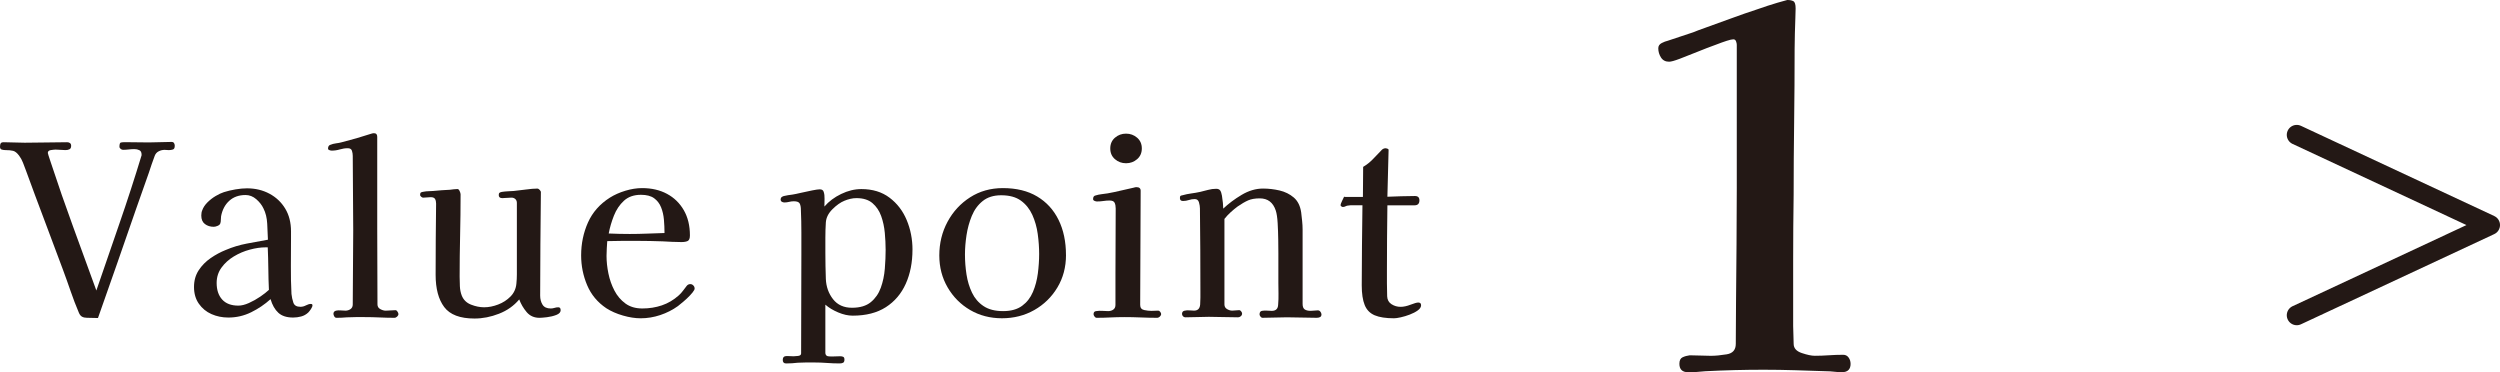
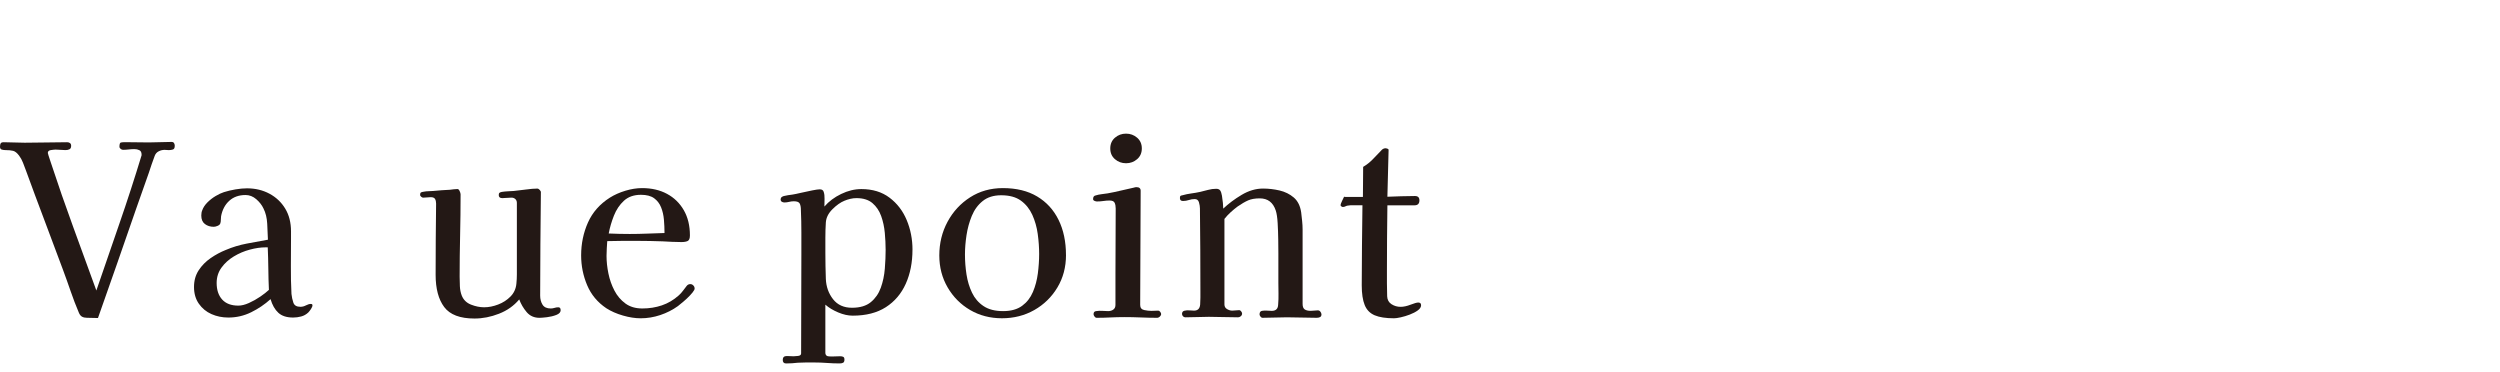
<svg xmlns="http://www.w3.org/2000/svg" id="b" width="200.957" height="29.92" viewBox="0 0 200.957 29.92">
  <defs>
    <style>.d{fill:none;stroke:#231815;stroke-linecap:round;stroke-linejoin:round;stroke-width:1.603px;}.e{fill:#231815;stroke-width:0px;}</style>
  </defs>
  <g id="c">
    <path class="e" d="m14.045,11.741c0,.153-.051.246-.151.278-.101.031-.208.048-.322.048-.051,0-.104-.003-.161-.01-.057-.007-.117-.01-.18-.01-.164,0-.322.038-.473.115-.152.077-.259.198-.322.365-.089.23-.17.457-.246.682-.076.224-.151.451-.227.682l-1.022,2.898c-.505,1.46-1.013,2.922-1.524,4.388-.511,1.466-1.025,2.928-1.542,4.387l-.89-.019c-.152,0-.281-.029-.388-.087s-.192-.163-.255-.316c-.24-.563-.461-1.14-.663-1.729-.202-.588-.41-1.171-.625-1.747-.492-1.331-.991-2.662-1.495-3.993-.505-1.331-.997-2.656-1.477-3.975-.076-.205-.155-.413-.237-.624-.082-.211-.186-.4-.312-.566-.164-.218-.325-.346-.483-.384-.158-.039-.363-.058-.615-.058-.088,0-.183-.013-.284-.039-.101-.025-.151-.102-.151-.229s.019-.222.057-.279.12-.086.246-.086c.29,0,.574.007.852.02.277.013.555.019.833.019.568,0,1.136-.006,1.704-.019s1.136-.02,1.704-.02c.088,0,.164.022.227.067s.095.118.095.221c0,.141-.044.233-.133.278-.088.045-.196.067-.322.067s-.255-.007-.388-.02-.268-.02-.407-.02c-.088,0-.215.014-.379.039s-.246.103-.246.23c0,.025.019.096.057.211l.114.346c.038.115.063.191.076.23.568,1.728,1.164,3.446,1.789,5.155.625,1.709,1.246,3.414,1.865,5.116.618-1.805,1.24-3.609,1.865-5.414.625-1.805,1.214-3.622,1.77-5.453v-.058c0-.179-.06-.297-.18-.354s-.249-.087-.388-.087c-.164,0-.322.01-.473.029-.152.019-.303.028-.454.028-.063,0-.126-.025-.189-.077-.063-.051-.095-.108-.095-.172,0-.205.038-.317.114-.337.076-.019.189-.028.341-.028.328,0,.65.003.965.01.315.007.631.01.946.01.303,0,.606-.007.909-.02.303-.013.606-.02.908-.02.101,0,.17.032.208.097.038.063.057.141.057.23Z" />
    <path class="e" d="m25.118,24.528c0,.089-.041.195-.123.316-.082.122-.155.215-.218.278-.164.153-.353.26-.568.317s-.429.086-.644.086c-.518,0-.915-.128-1.192-.384-.278-.256-.486-.621-.625-1.095-.467.423-.988.774-1.562,1.056-.574.282-1.183.423-1.827.423-.492,0-.946-.093-1.363-.278s-.754-.464-1.013-.835c-.259-.371-.388-.819-.388-1.345,0-.512.126-.96.378-1.344s.574-.71.965-.979c.391-.269.795-.486,1.211-.652.542-.23,1.101-.4,1.675-.509.574-.108,1.145-.214,1.713-.316-.013-.385-.031-.813-.057-1.287-.025-.473-.126-.883-.303-1.229-.126-.269-.319-.515-.577-.739-.259-.224-.546-.336-.861-.336-.53,0-.965.153-1.306.461-.341.307-.562.724-.662,1.248-.013.09-.019.186-.019.288s-.013.191-.038.269c-.025.09-.098.16-.218.211-.12.052-.224.077-.312.077-.278,0-.514-.073-.71-.221-.196-.147-.293-.375-.293-.682,0-.166.025-.308.076-.423.076-.217.211-.425.407-.624.196-.198.417-.371.663-.519.246-.146.47-.252.672-.316.277-.089.587-.163.927-.221.341-.058.65-.086.927-.086.669,0,1.271.144,1.808.432s.959.688,1.268,1.2c.309.512.464,1.12.464,1.823v.596c0,.742-.003,1.481-.01,2.218-.007.736.01,1.476.047,2.218.025.243.076.477.151.7.076.225.265.336.568.336.151,0,.3-.038.445-.115.145-.076.274-.115.388-.115.088,0,.133.032.133.097Zm-3.502-1.229c-.026-.562-.041-1.133-.047-1.708-.007-.576-.022-1.146-.047-1.709h-.17c-.391,0-.814.061-1.268.183-.454.121-.884.304-1.287.547s-.735.544-.994.902c-.259.358-.388.768-.388,1.229,0,.563.148,1.008.445,1.335.296.326.729.489,1.297.489.252,0,.536-.07.852-.211s.618-.311.909-.509c.29-.198.523-.381.7-.548Z" />
-     <path class="e" d="m32.027,25.238c0,.077-.035.147-.104.211-.07.064-.142.097-.218.097-.391,0-.789-.01-1.192-.029-.404-.019-.808-.028-1.211-.028h-.71c-.234,0-.47.006-.71.019-.139.014-.278.022-.417.029-.139.006-.278.01-.416.01-.076,0-.136-.039-.18-.115-.044-.077-.066-.147-.066-.212,0-.127.069-.211.208-.249.114-.025.237-.032.369-.02.132.013.262.02.388.02.151,0,.287-.042.407-.125.12-.083.18-.208.18-.374,0-.985.006-1.978.019-2.977.012-.998.019-1.99.019-2.976,0-.999-.007-1.997-.019-2.995-.013-.999-.019-1.997-.019-2.995,0-.141-.022-.278-.066-.413-.044-.135-.155-.202-.331-.202-.215,0-.429.032-.644.097s-.435.096-.662.096c-.038,0-.095-.013-.17-.038s-.114-.064-.114-.115c0-.166.057-.269.17-.308.152-.063.309-.105.473-.125.164-.019.315-.048.454-.086.404-.103.805-.211,1.202-.326s.792-.237,1.183-.365c.038-.013.073-.022.104-.028.031-.007.066-.01.104-.01.177,0,.265.096.265.288v7.334c0,1.012.003,2.032.009,3.062s.01,2.058.01,3.082c0,.166.076.291.227.374.151.083.296.125.435.125s.274-.007.407-.02c.132-.013.262-.019.388-.019.05,0,.101.038.151.114.05.077.076.142.076.192Z" />
    <path class="e" d="m45.068,24.932c0,.166-.117.294-.35.384-.234.09-.486.15-.757.183-.271.031-.47.048-.596.048-.429,0-.773-.154-1.032-.461-.259-.308-.458-.646-.596-1.018-.429.512-.972.896-1.628,1.151-.656.257-1.312.385-1.969.385-1.161,0-1.972-.308-2.432-.922-.461-.614-.691-1.479-.691-2.592,0-.947.003-1.897.01-2.852.006-.953.016-1.91.028-2.87,0-.153-.028-.278-.085-.375-.057-.096-.174-.144-.35-.144-.101,0-.202.007-.303.02-.101.013-.202.019-.303.019-.051,0-.104-.025-.161-.076-.057-.052-.085-.097-.085-.135,0-.115.025-.186.076-.211.05-.025.126-.045.227-.058.126-.025.252-.039.378-.039s.252-.006.379-.019c.227-.025.451-.045.672-.058s.445-.025.672-.039c.101-.012.202-.025.303-.038.101-.013.202-.02.303-.02.063,0,.12.055.17.164.05.108.076.195.076.259,0,1.101-.013,2.205-.038,3.312-.026,1.106-.038,2.211-.038,3.312,0,.243.006.499.019.768.012.27.063.519.151.749.139.346.388.589.748.729.36.142.71.212,1.051.212.366,0,.741-.074,1.126-.222.385-.146.716-.361.994-.643s.436-.627.473-1.037c.025-.243.038-.489.038-.739v-5.75c0-.128-.041-.23-.123-.308-.082-.076-.186-.115-.312-.115s-.249.007-.369.02c-.12.013-.243.02-.369.02-.189,0-.284-.083-.284-.25,0-.09.022-.15.066-.183.044-.031.104-.054.18-.067.151-.025.309-.041.473-.048.164-.006.328-.016.492-.028.277-.025.599-.064.965-.115.366-.051.675-.077.927-.077.063,0,.129.038.199.115.069.077.098.147.085.211-.013,1.37-.025,2.746-.038,4.128-.013,1.383-.019,2.766-.019,4.147,0,.282.063.525.189.729.126.205.347.308.662.308.101,0,.202-.016.303-.048.101-.032.202-.048.303-.048.126,0,.189.076.189.23Z" />
    <path class="e" d="m55.838,23.184c0,.039-.013.084-.038.135-.063.115-.177.259-.341.432-.164.173-.338.336-.521.49-.183.153-.331.275-.445.364-.429.308-.902.548-1.42.721-.518.173-1.041.259-1.571.259-.442,0-.918-.073-1.429-.221-.511-.147-.956-.343-1.334-.586-.707-.474-1.221-1.091-1.543-1.853s-.483-1.559-.483-2.391c0-.947.183-1.83.549-2.649s.953-1.484,1.76-1.997c.366-.23.782-.416,1.249-.557.467-.141.915-.211,1.344-.211.757,0,1.423.153,1.997.461.574.307,1.025.745,1.353,1.314.328.57.492,1.245.492,2.026,0,.243-.06.394-.18.451-.12.058-.287.086-.502.086-.252,0-.505-.006-.757-.019-.253-.013-.505-.026-.757-.039-.341-.013-.678-.022-1.013-.028-.334-.007-.666-.01-.994-.01h-1.221c-.41,0-.817.007-1.221.02-.013.204-.025.402-.038.595-.013.192-.019.391-.019.596,0,.447.05.918.151,1.411.101.492.262.95.483,1.372.22.423.514.769.88,1.037.366.269.82.403,1.363.403.555,0,1.079-.083,1.571-.25.492-.166.947-.435,1.363-.806.126-.115.237-.237.331-.365s.192-.256.293-.384c.076-.103.177-.154.303-.154.088,0,.167.036.237.106s.104.15.104.239Zm-2.423-4.454c0-.358-.016-.717-.047-1.075-.032-.358-.107-.688-.227-.988-.12-.301-.306-.544-.558-.73-.253-.185-.606-.278-1.06-.278-.568,0-1.025.16-1.372.48-.347.32-.615.72-.804,1.2-.189.479-.328.957-.417,1.43.277.014.558.022.842.029s.565.01.842.01c.467,0,.934-.01,1.401-.029.467-.019.934-.035,1.401-.048Z" />
    <path class="e" d="m73.347,20.073c0,1.024-.18,1.937-.539,2.736s-.893,1.428-1.6,1.882-1.596.682-2.669.682c-.366,0-.754-.087-1.164-.26-.41-.173-.754-.381-1.031-.624v3.859c0,.115.038.198.114.25.025.025.085.041.18.048.094.006.167.01.218.01.114,0,.227-.004.341-.01.114-.007.227-.01.341-.01.101,0,.183.016.246.048.063.032.095.105.095.221,0,.128-.035.212-.104.25s-.161.058-.274.058c-.341,0-.681-.013-1.022-.038-.341-.026-.688-.039-1.041-.039h-.653c-.221,0-.439.007-.653.02-.303.038-.618.058-.947.058-.177,0-.265-.096-.265-.288,0-.205.107-.308.322-.308.101,0,.196.003.284.01.088.007.177.01.265.01.076,0,.196-.01.36-.028.164-.02.246-.087.246-.202,0-1.331.003-2.659.01-3.983.006-1.325.01-2.646.01-3.965v-1.796c0-.595-.013-1.187-.038-1.775,0-.23-.032-.406-.095-.528-.063-.121-.221-.183-.473-.183-.126,0-.253.017-.379.048-.126.032-.252.048-.379.048-.076,0-.145-.019-.208-.057-.063-.039-.095-.103-.095-.192,0-.077.028-.138.085-.183.057-.045.116-.073.18-.086.101-.025.211-.048.331-.067.12-.02.237-.035.35-.048.164-.025.397-.074.7-.145.303-.07.599-.134.89-.191s.492-.087.606-.087c.177,0,.284.07.322.211.05.154.073.336.066.548-.007.211-.01.394-.01.547v.077c.353-.41.801-.746,1.344-1.008.542-.263,1.085-.395,1.628-.395.896,0,1.65.23,2.262.691.612.461,1.073,1.062,1.382,1.805.309.743.464,1.536.464,2.381Zm-2.158-.019c0-.41-.022-.854-.066-1.335-.044-.479-.142-.931-.293-1.354-.151-.422-.385-.768-.7-1.037-.315-.269-.745-.402-1.287-.402-.164,0-.328.019-.492.058-.164.038-.322.089-.473.153-.316.128-.637.355-.965.682-.328.326-.505.682-.53,1.065-.025.396-.038.804-.038,1.219v1.239c0,.345.003.69.01,1.036.006.346.016.691.028,1.037.025.627.218,1.171.577,1.632s.867.691,1.524.691c.644,0,1.148-.15,1.514-.451s.634-.688.804-1.162c.17-.473.278-.981.322-1.526.044-.544.066-1.059.066-1.545Z" />
    <path class="e" d="m85.688,20.496c0,.973-.23,1.843-.691,2.611-.461.768-1.079,1.372-1.855,1.814-.776.441-1.644.662-2.603.662-.946,0-1.798-.221-2.555-.662-.757-.442-1.36-1.047-1.808-1.814-.448-.769-.672-1.626-.672-2.573,0-.985.221-1.888.662-2.707s1.047-1.475,1.817-1.968c.77-.493,1.647-.739,2.631-.739,1.085,0,2.003.224,2.754.672.751.448,1.325,1.075,1.722,1.882.397.806.596,1.747.596,2.822Zm-2.158-.077c0-.524-.038-1.062-.114-1.612-.076-.551-.221-1.062-.435-1.536-.215-.474-.521-.854-.918-1.143s-.925-.432-1.581-.432c-.606,0-1.101.153-1.486.461-.385.307-.678.707-.88,1.199-.202.493-.344,1.012-.426,1.556-.082.544-.123,1.06-.123,1.546,0,.537.041,1.071.123,1.603.082.531.23,1.021.445,1.469.214.448.523.807.927,1.075.404.27.927.403,1.571.403.631,0,1.139-.141,1.524-.422.385-.282.675-.653.871-1.114.196-.461.328-.96.398-1.497.069-.538.104-1.057.104-1.556Z" />
    <path class="e" d="m93.335,25.238c0,.077-.035.147-.104.211-.07.064-.142.097-.218.097-.442,0-.884-.01-1.325-.029-.442-.019-.883-.028-1.325-.028-.366,0-.735.01-1.107.028-.373.02-.741.029-1.107.029-.063,0-.12-.035-.17-.105-.051-.07-.076-.132-.076-.183,0-.154.069-.237.208-.25.151-.025.312-.031.483-.02.17.014.331.02.483.02.164,0,.303-.041.417-.125.114-.083.17-.208.17-.374v-2.496l.019-5.261c0-.179-.028-.329-.085-.451-.057-.121-.192-.183-.407-.183-.164,0-.331.013-.501.039-.17.025-.344.038-.521.038-.051,0-.114-.016-.189-.048s-.114-.08-.114-.145c0-.166.063-.262.189-.288.164-.051.328-.086.492-.105.164-.019.328-.041.492-.067.353-.063.703-.137,1.051-.221.347-.083.697-.163,1.051-.239.076-.026.145-.039.208-.039.227,0,.341.097.341.288,0,1.523-.006,3.05-.019,4.579-.013,1.53-.019,3.062-.019,4.599,0,.23.107.368.322.413s.404.066.568.066c.101,0,.199-.003.293-.009.095-.007.186-.01.274-.01.05,0,.101.032.151.096.05.064.076.122.076.173Zm-1.552-13.306c0,.358-.126.646-.379.864s-.549.326-.89.326-.637-.108-.89-.326-.378-.506-.378-.864.126-.646.378-.864c.252-.217.549-.326.89-.326s.637.109.89.326c.252.218.379.506.379.864Z" />
    <path class="e" d="m106.225,25.258c0,.115-.038.191-.114.23-.076.038-.164.058-.265.058-.391,0-.789-.007-1.193-.02-.404-.013-.808-.02-1.211-.02-.315,0-.641.007-.975.02-.334.013-.666.02-.994.02-.051,0-.101-.032-.151-.097-.051-.063-.076-.121-.076-.173,0-.166.063-.262.189-.288.139-.025.274-.031.407-.019s.262.019.388.019c.328,0,.499-.166.511-.499.025-.294.034-.588.028-.883-.007-.294-.01-.582-.01-.864v-2.381c0-.269-.003-.63-.01-1.085-.006-.454-.022-.902-.047-1.344-.026-.441-.076-.777-.152-1.008-.215-.653-.644-.979-1.287-.979-.378,0-.691.055-.937.163-.246.109-.527.272-.842.49-.189.141-.375.294-.558.461-.183.166-.35.345-.502.537v6.874c0,.166.069.291.208.374.139.083.278.125.417.125.101,0,.199-.007.293-.02.094-.013.186-.019.274-.019.05,0,.101.031.151.096.05.064.076.122.076.173,0,.09-.035.163-.104.221-.07.058-.142.086-.218.086-.391,0-.782-.006-1.174-.019s-.782-.02-1.174-.02c-.315,0-.631.007-.946.02-.316.013-.631.019-.947.019-.076,0-.139-.028-.189-.086-.051-.058-.076-.118-.076-.183,0-.141.063-.227.189-.259.126-.032.265-.042.417-.029s.271.02.36.02c.303,0,.467-.166.492-.499.012-.18.019-.358.019-.538v-.519c0-1.101-.003-2.208-.009-3.321-.007-1.113-.016-2.228-.029-3.341,0-.141-.025-.301-.076-.48-.051-.179-.164-.269-.341-.269-.164,0-.322.026-.473.077-.151.051-.309.077-.473.077s-.246-.077-.246-.23c0-.09.012-.147.038-.173.025-.025.082-.045.17-.058.227-.064.46-.112.7-.145.24-.031.479-.073.719-.125.214-.051.429-.105.644-.163.214-.058.429-.086.644-.086.151,0,.259.045.322.134.063.09.11.23.142.423s.057.384.076.576c.019.191.028.346.028.461.417-.396.908-.765,1.476-1.104.568-.339,1.142-.509,1.723-.509.441,0,.883.052,1.325.153.441.104.823.292,1.145.566.322.275.521.676.596,1.2.025.218.05.445.076.682.025.237.038.464.038.682v5.99c0,.218.057.365.17.442.114.076.271.114.473.114.101,0,.199-.006.293-.019.094-.013.192-.02.293-.02.076,0,.142.035.199.105.057.071.085.138.085.202Z" />
    <path class="e" d="m114.232,24.528c0,.153-.088.294-.265.422-.177.128-.391.24-.644.336-.253.097-.496.17-.729.221-.234.052-.414.077-.54.077-.656,0-1.174-.08-1.552-.24-.378-.16-.647-.435-.804-.825-.158-.391-.237-.919-.237-1.584,0-1.062.006-2.132.019-3.207.012-1.075.025-2.15.038-3.226h-.975c-.044,0-.098.007-.161.02-.076,0-.148.02-.218.058s-.142.058-.218.058c-.038,0-.079-.016-.123-.048-.044-.032-.066-.067-.066-.105,0-.051.041-.163.123-.336s.135-.285.161-.336c.038.013.107.019.208.019h1.306l.019-2.419c.303-.179.574-.396.814-.652.24-.256.479-.506.719-.749.088-.064.17-.097.246-.097.05,0,.11.014.18.039.069.025.098.07.085.134l-.095,3.726c.366-.013.735-.025,1.107-.039.372-.013.741-.019,1.107-.019.24,0,.36.115.36.346,0,.269-.132.402-.397.402h-2.177c-.013.871-.022,1.741-.028,2.611-.007.871-.01,1.741-.01,2.611v1.047c0,.352.006.7.019,1.046.012.282.129.493.35.634.221.141.464.211.729.211.24,0,.508-.058.804-.173.296-.115.502-.173.615-.173.151,0,.227.071.227.212Z" />
-     <path class="e" d="m148.757,29.24c0,.453-.237.68-.71.68-.184,0-.388-.014-.611-.04-.224-.027-.441-.04-.651-.04-.815-.026-1.643-.053-2.484-.08-.842-.026-1.683-.04-2.524-.04-1.552,0-3.115.04-4.693.12-.237.026-.473.046-.71.06-.237.014-.46.021-.67.021-.473,0-.71-.227-.71-.68,0-.267.085-.44.256-.521.171-.08.361-.133.572-.16.158,0,.454.007.887.021.434.014.703.02.808.02.368,0,.795-.04,1.281-.12.486-.08.729-.359.729-.84,0-.826.006-1.96.02-3.399.013-1.44.026-2.98.04-4.62.013-1.641.02-3.153.02-4.54V3.6c0-.08-.02-.173-.059-.279-.039-.106-.112-.16-.217-.16-.105,0-.283.04-.532.12-.25.079-.546.187-.887.319-.447.16-.934.347-1.459.561-.526.214-1,.399-1.42.56-.421.16-.71.24-.868.24-.29,0-.506-.113-.651-.34-.145-.227-.217-.474-.217-.74,0-.187.092-.326.276-.42.184-.093.342-.153.473-.18.341-.106.683-.221,1.025-.341.342-.119.683-.232,1.025-.34.184-.08.558-.22,1.124-.42.565-.2,1.209-.433,1.932-.7.723-.266,1.413-.506,2.07-.72.604-.213,1.156-.393,1.656-.54.499-.146.762-.22.789-.22.21,0,.375.033.493.1.118.067.177.26.177.58,0,.107-.007.354-.02.74-.014.387-.027.807-.04,1.26-.013.454-.02.867-.02,1.24,0,1.92-.013,3.887-.039,5.9-.027,2.014-.04,3.953-.04,5.819-.026,1.76-.039,3.521-.039,5.28v5.28c0,.239.006.479.02.72.013.24.02.479.02.72,0,.347.217.594.651.74.434.146.782.22,1.045.22.368,0,.742-.013,1.124-.04.381-.026.769-.04,1.163-.04.184,0,.328.074.434.221.105.146.158.313.158.5Z" />
-     <polyline class="d" points="184.619 10.841 200.156 18.091 184.619 25.341" />
  </g>
</svg>